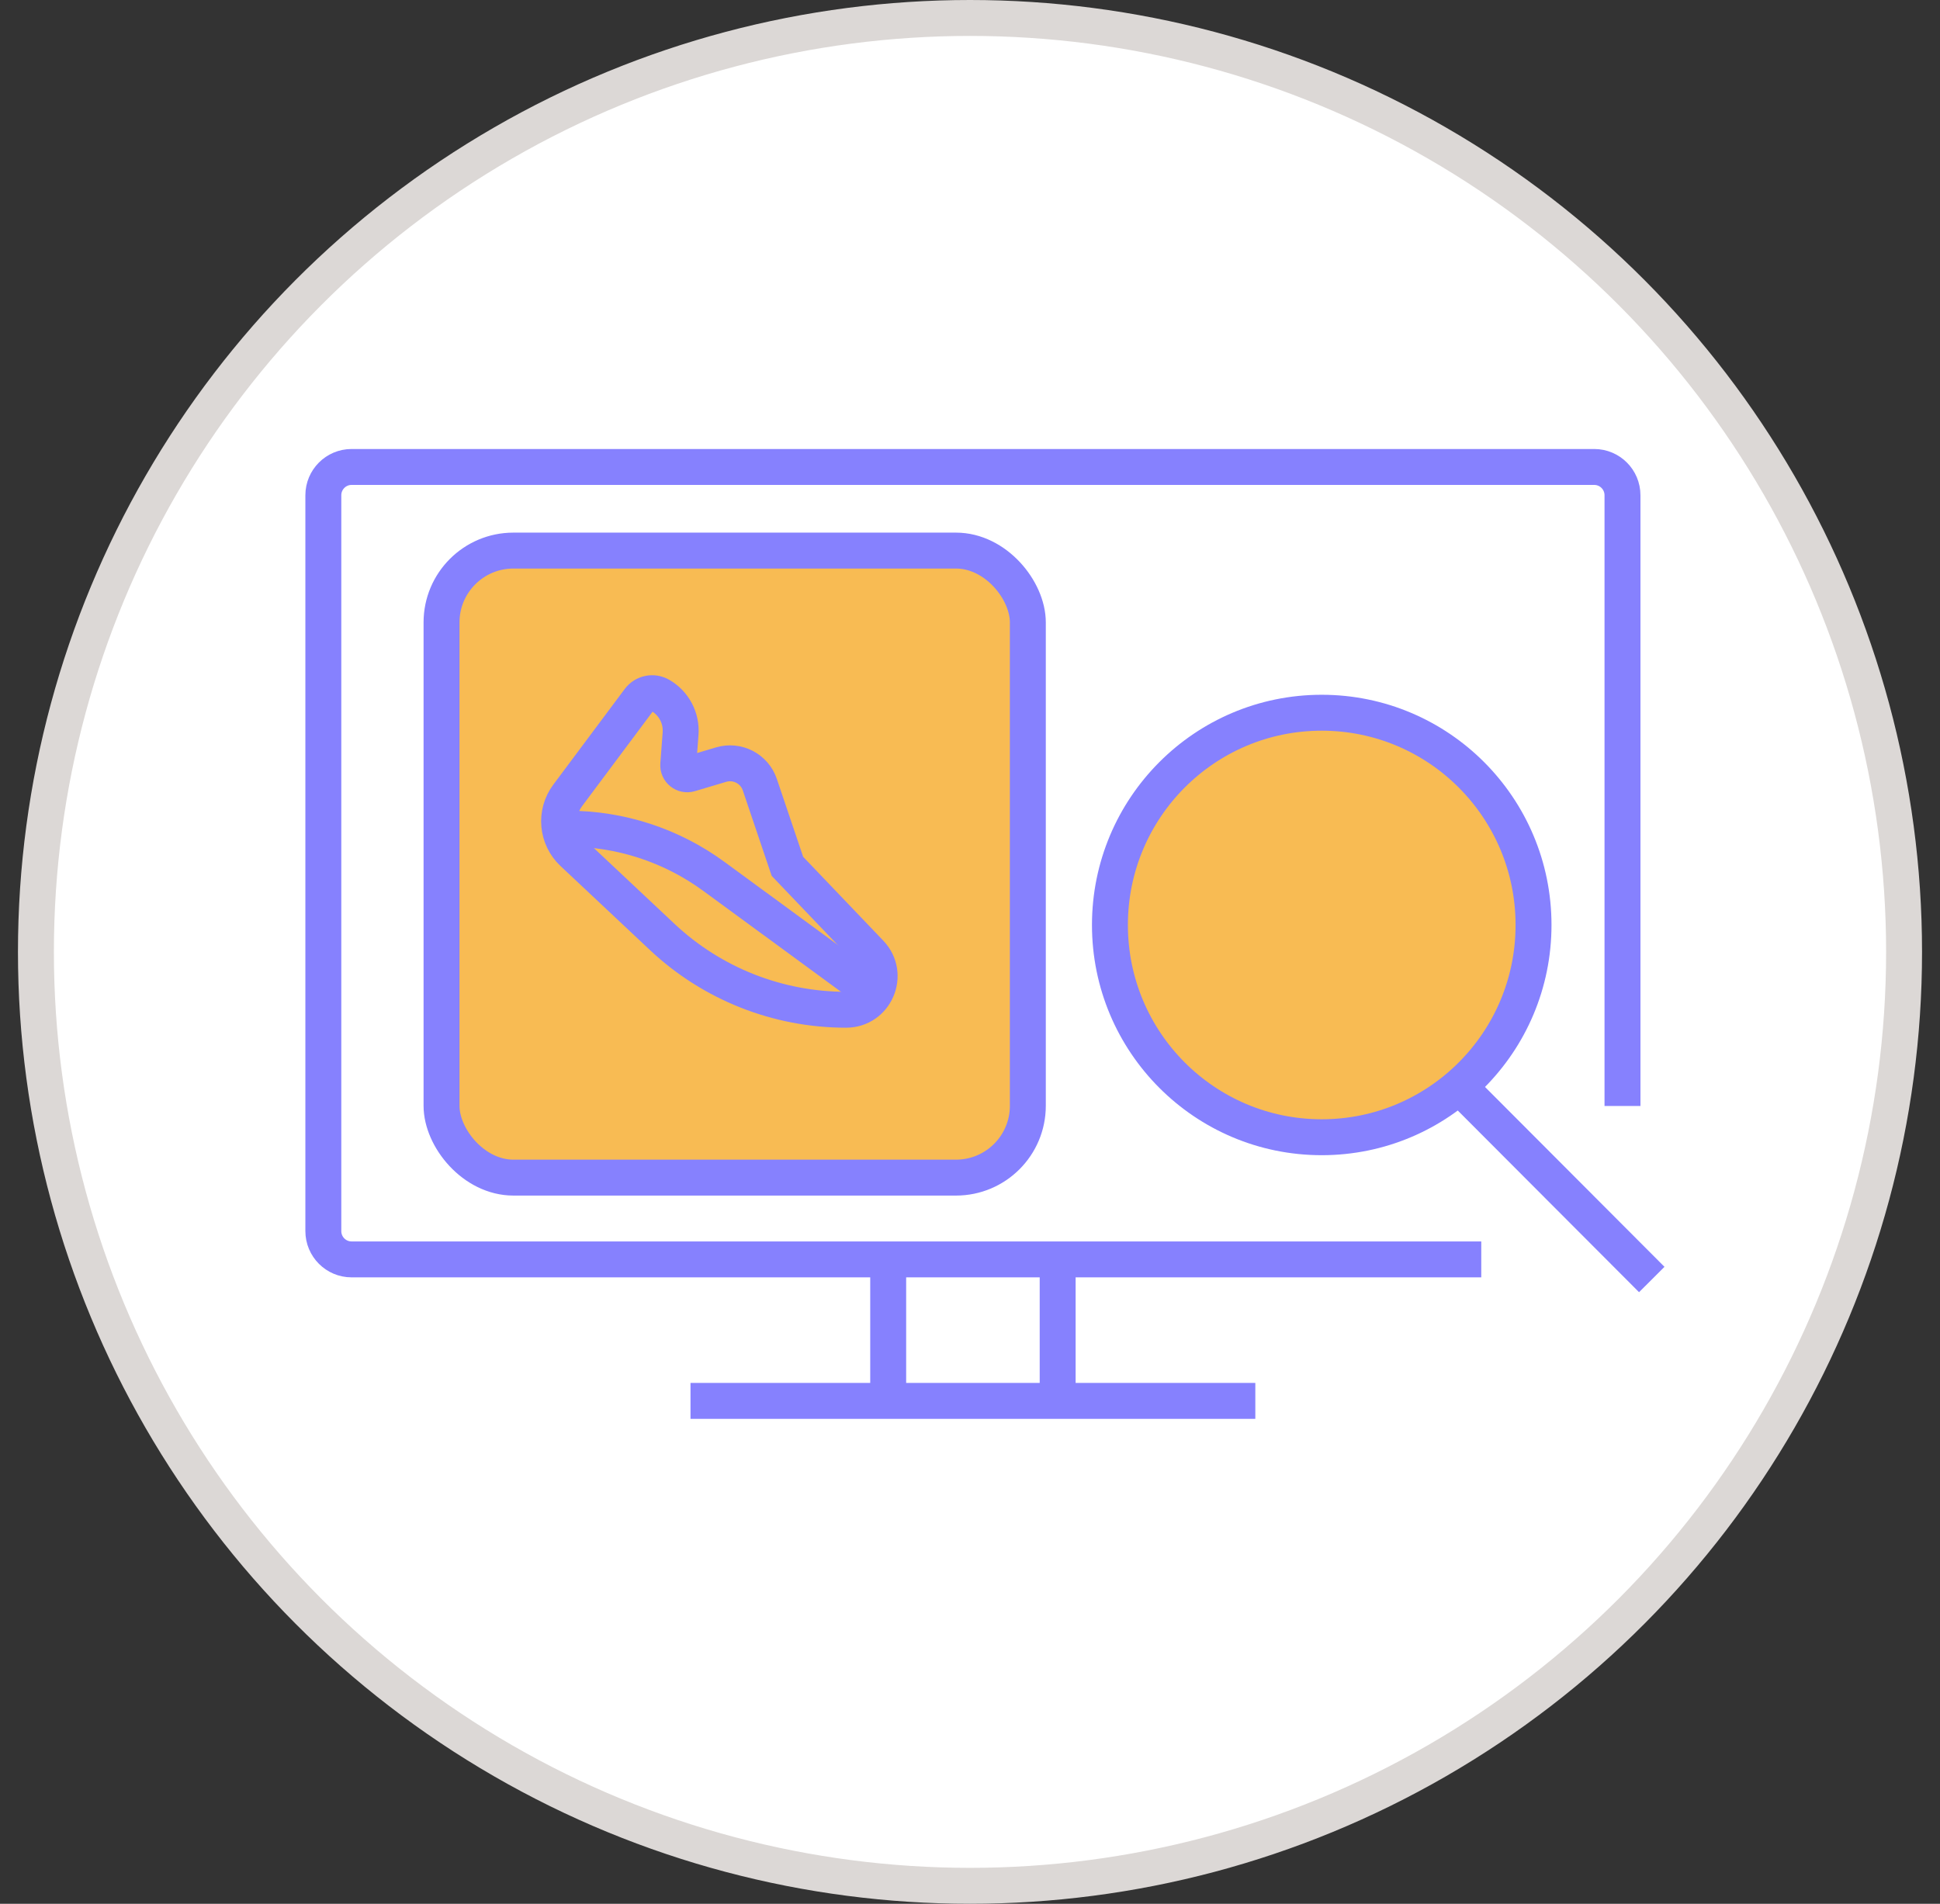
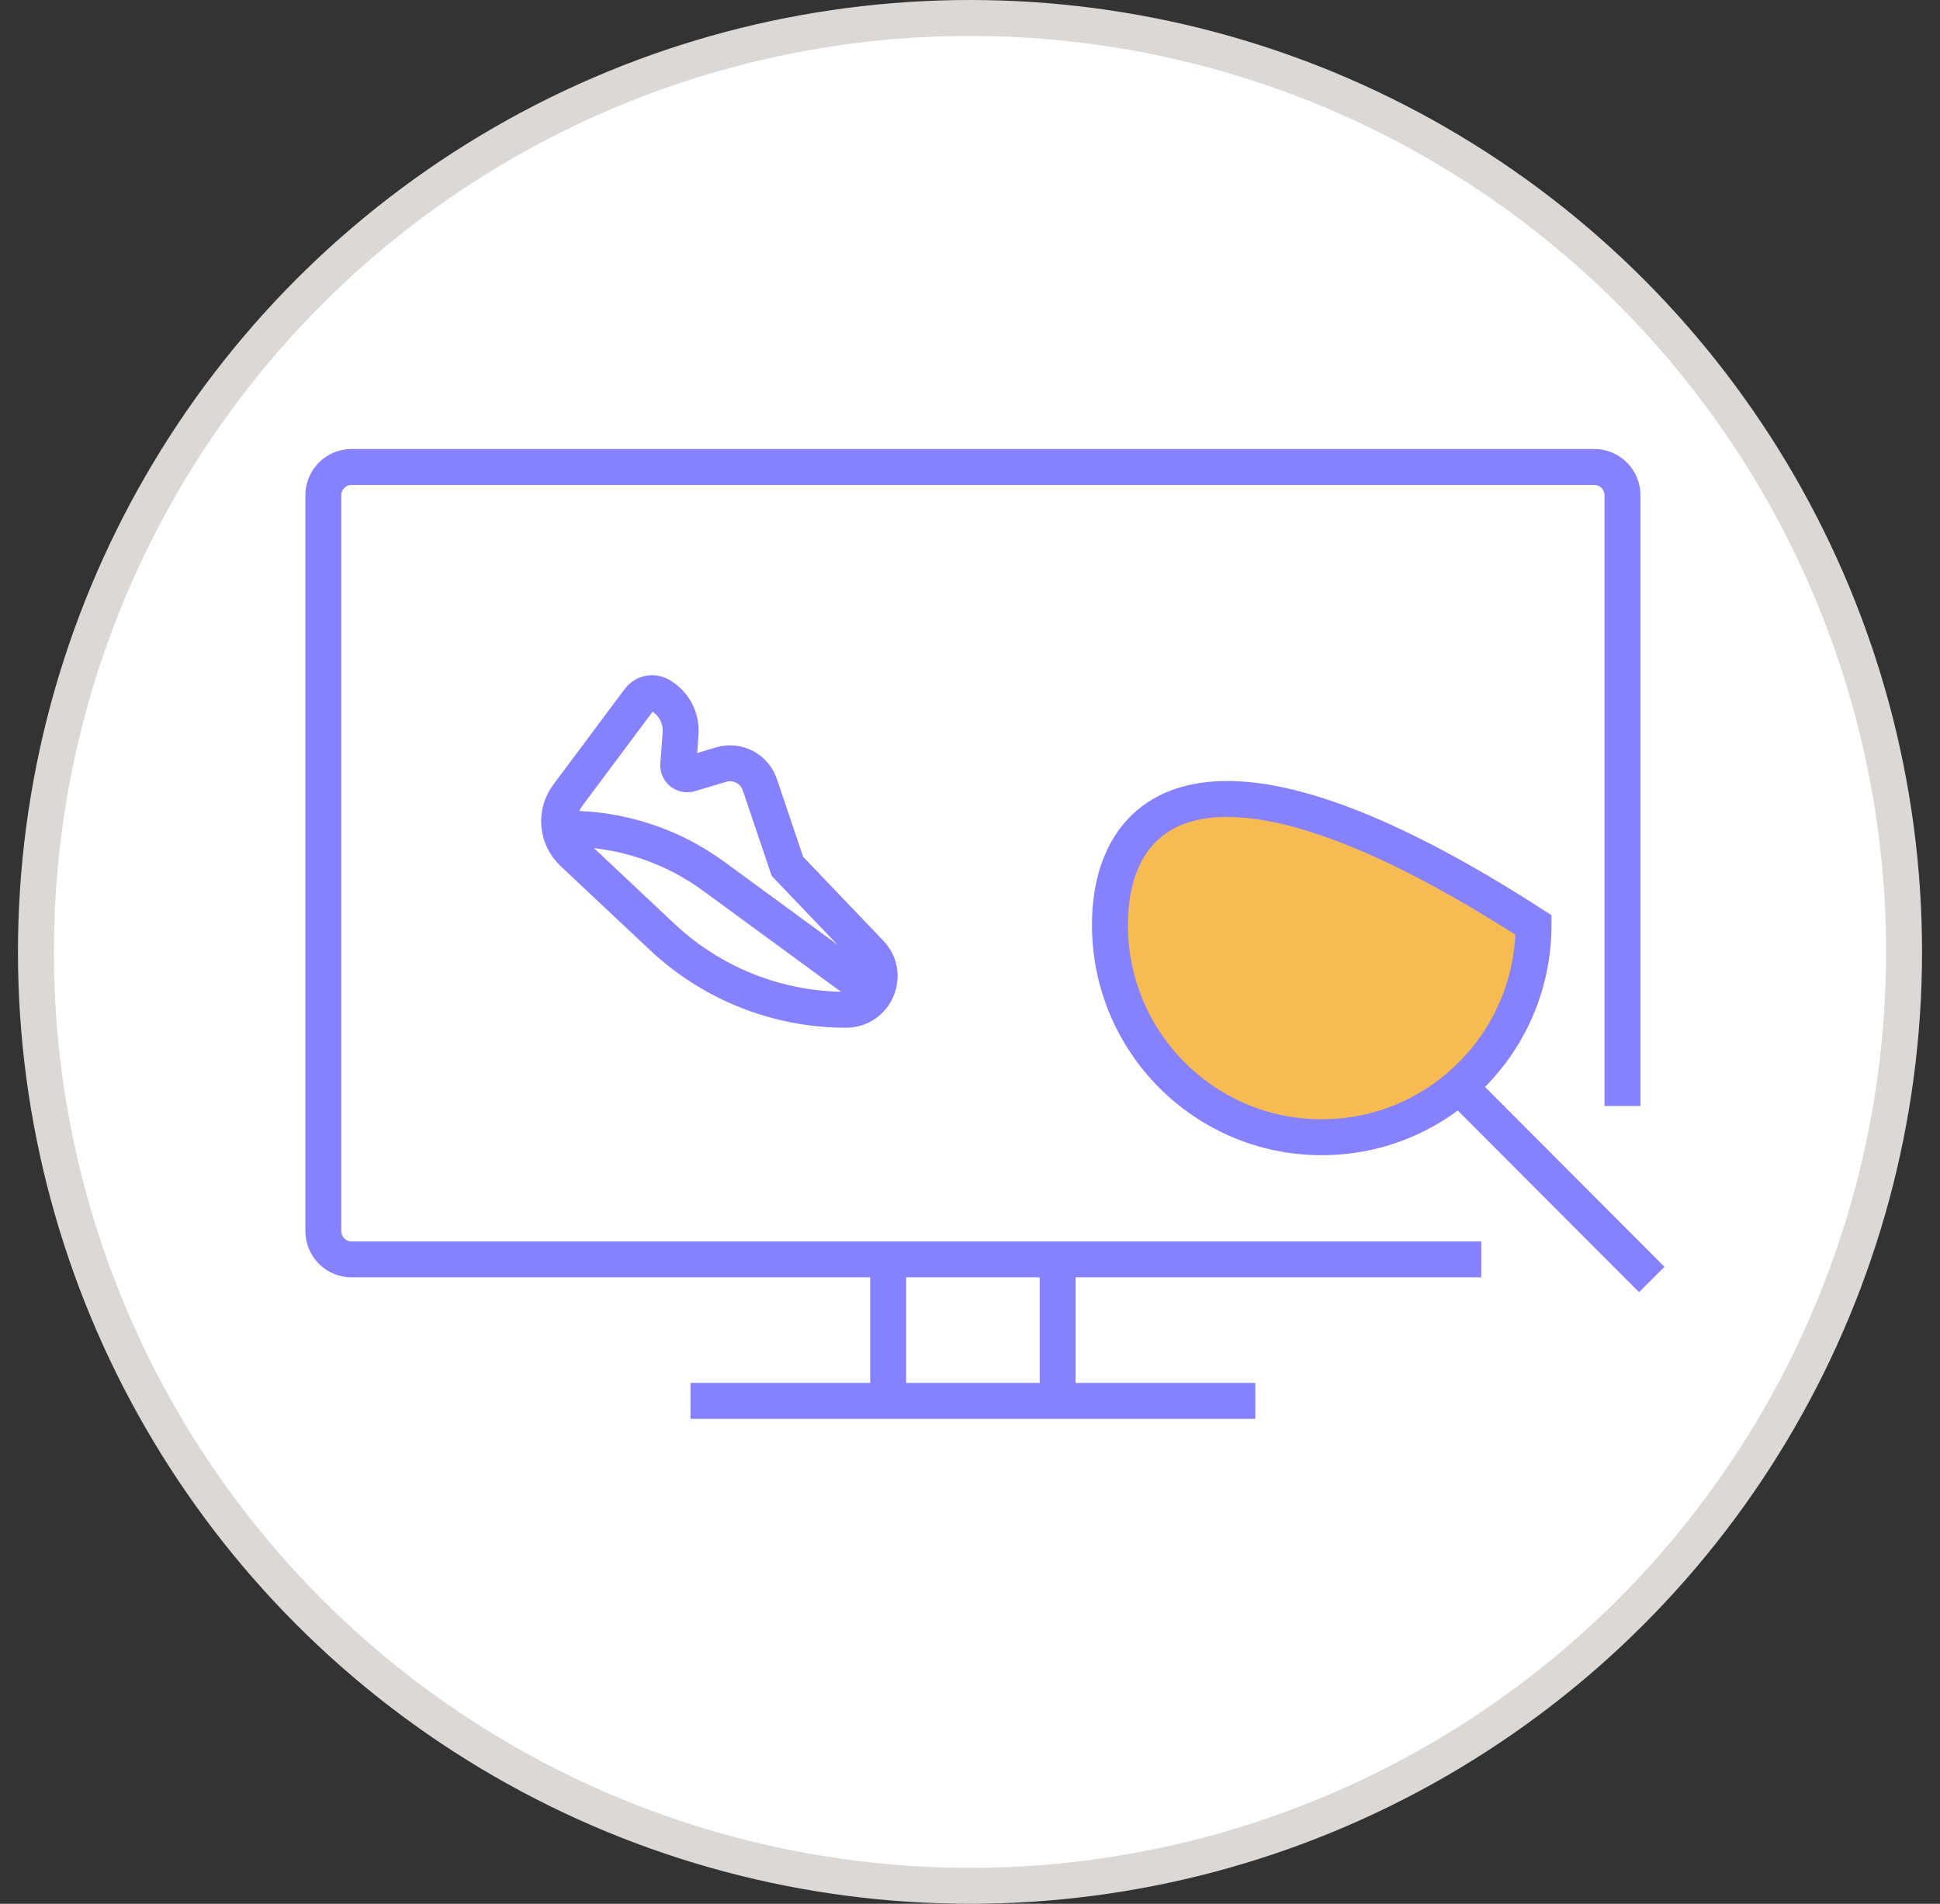
<svg xmlns="http://www.w3.org/2000/svg" width="54" height="53" viewBox="0 0 54 53" fill="none">
  <rect x="0" y="0" width="54" height="53" fill="#333333" stroke="none" />
  <circle cx="27" cy="26.5" r="26" fill="white" stroke="#DCD8D6" />
  <path d="M41.231 35.061H9.786C9.352 35.061 9 34.708 9 34.273V13.788C9 13.353 9.352 13 9.786 13H44.376C44.81 13 45.162 13.353 45.162 13.788V30.79" stroke="#8681FE" stroke-miterlimit="10" />
  <path d="M24.723 39V35.061" stroke="#8681FE" stroke-miterlimit="10" />
  <path d="M29.44 35.061V39" stroke="#8681FE" stroke-miterlimit="10" />
  <path d="M19.22 39H34.942" stroke="#8681FE" stroke-miterlimit="10" />
-   <path d="M36.79 31.66C40.047 31.66 42.686 29.015 42.686 25.751C42.686 22.488 40.047 19.842 36.79 19.842C33.534 19.842 30.895 22.488 30.895 25.751C30.895 29.015 33.534 31.66 36.79 31.66Z" fill="#F8BB53" stroke="#8681FE" stroke-miterlimit="10" />
+   <path d="M36.79 31.66C40.047 31.66 42.686 29.015 42.686 25.751C33.534 19.842 30.895 22.488 30.895 25.751C30.895 29.015 33.534 31.66 36.79 31.66Z" fill="#F8BB53" stroke="#8681FE" stroke-miterlimit="10" />
  <path d="M40.474 30.105L45.977 35.621" stroke="#8681FE" stroke-miterlimit="10" />
-   <rect x="12.29" y="15.328" width="16.32" height="17.456" rx="2" fill="#F8BB53" stroke="#8681FE" stroke-miterlimit="10" />
  <path d="M15.943 23.744L18.434 26.085C19.819 27.387 21.649 28.111 23.55 28.111C24.371 28.111 24.792 27.127 24.225 26.533L21.918 24.119L21.15 21.846C21 21.399 20.522 21.152 20.07 21.287L19.201 21.546C19.032 21.596 18.866 21.462 18.879 21.287L18.944 20.425C18.976 19.991 18.757 19.576 18.38 19.359C18.181 19.244 17.927 19.296 17.79 19.48L15.803 22.142C15.435 22.634 15.496 23.323 15.943 23.744Z" stroke="#8681FE" />
  <path d="M15.81 23.07V23.07C17.27 23.07 18.692 23.535 19.87 24.398L24.286 27.634" stroke="#8681FE" />
</svg>